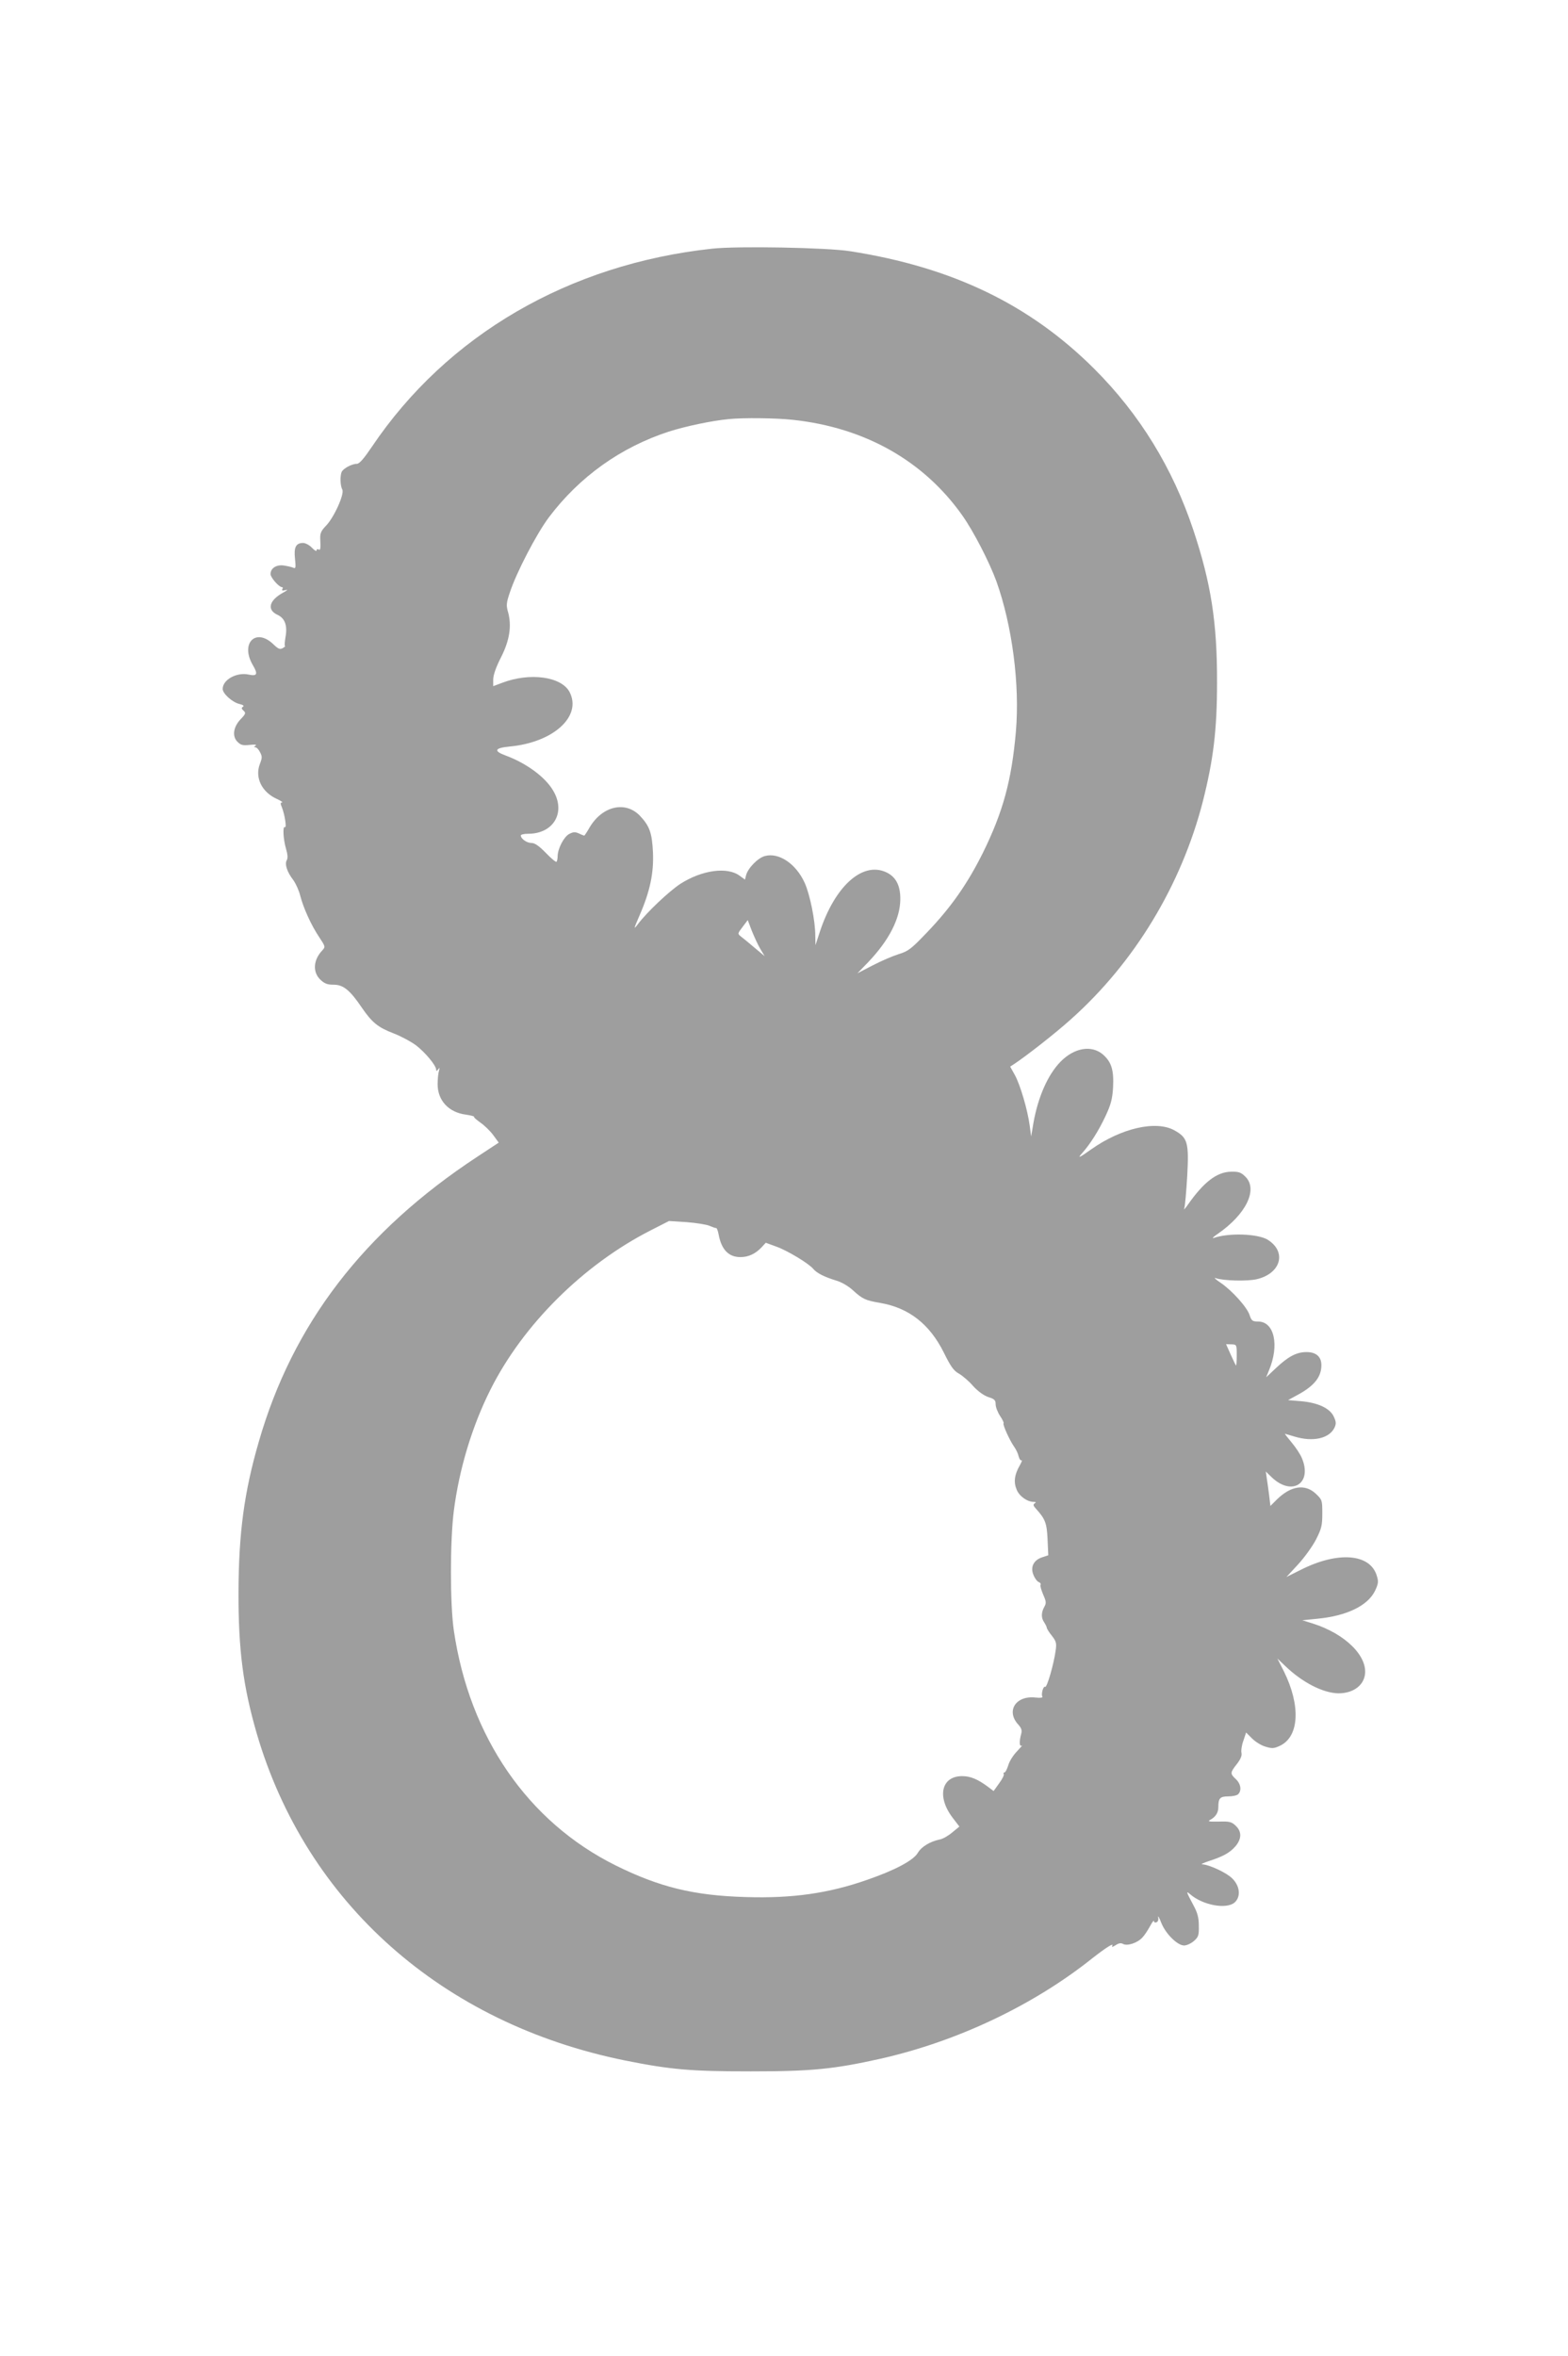
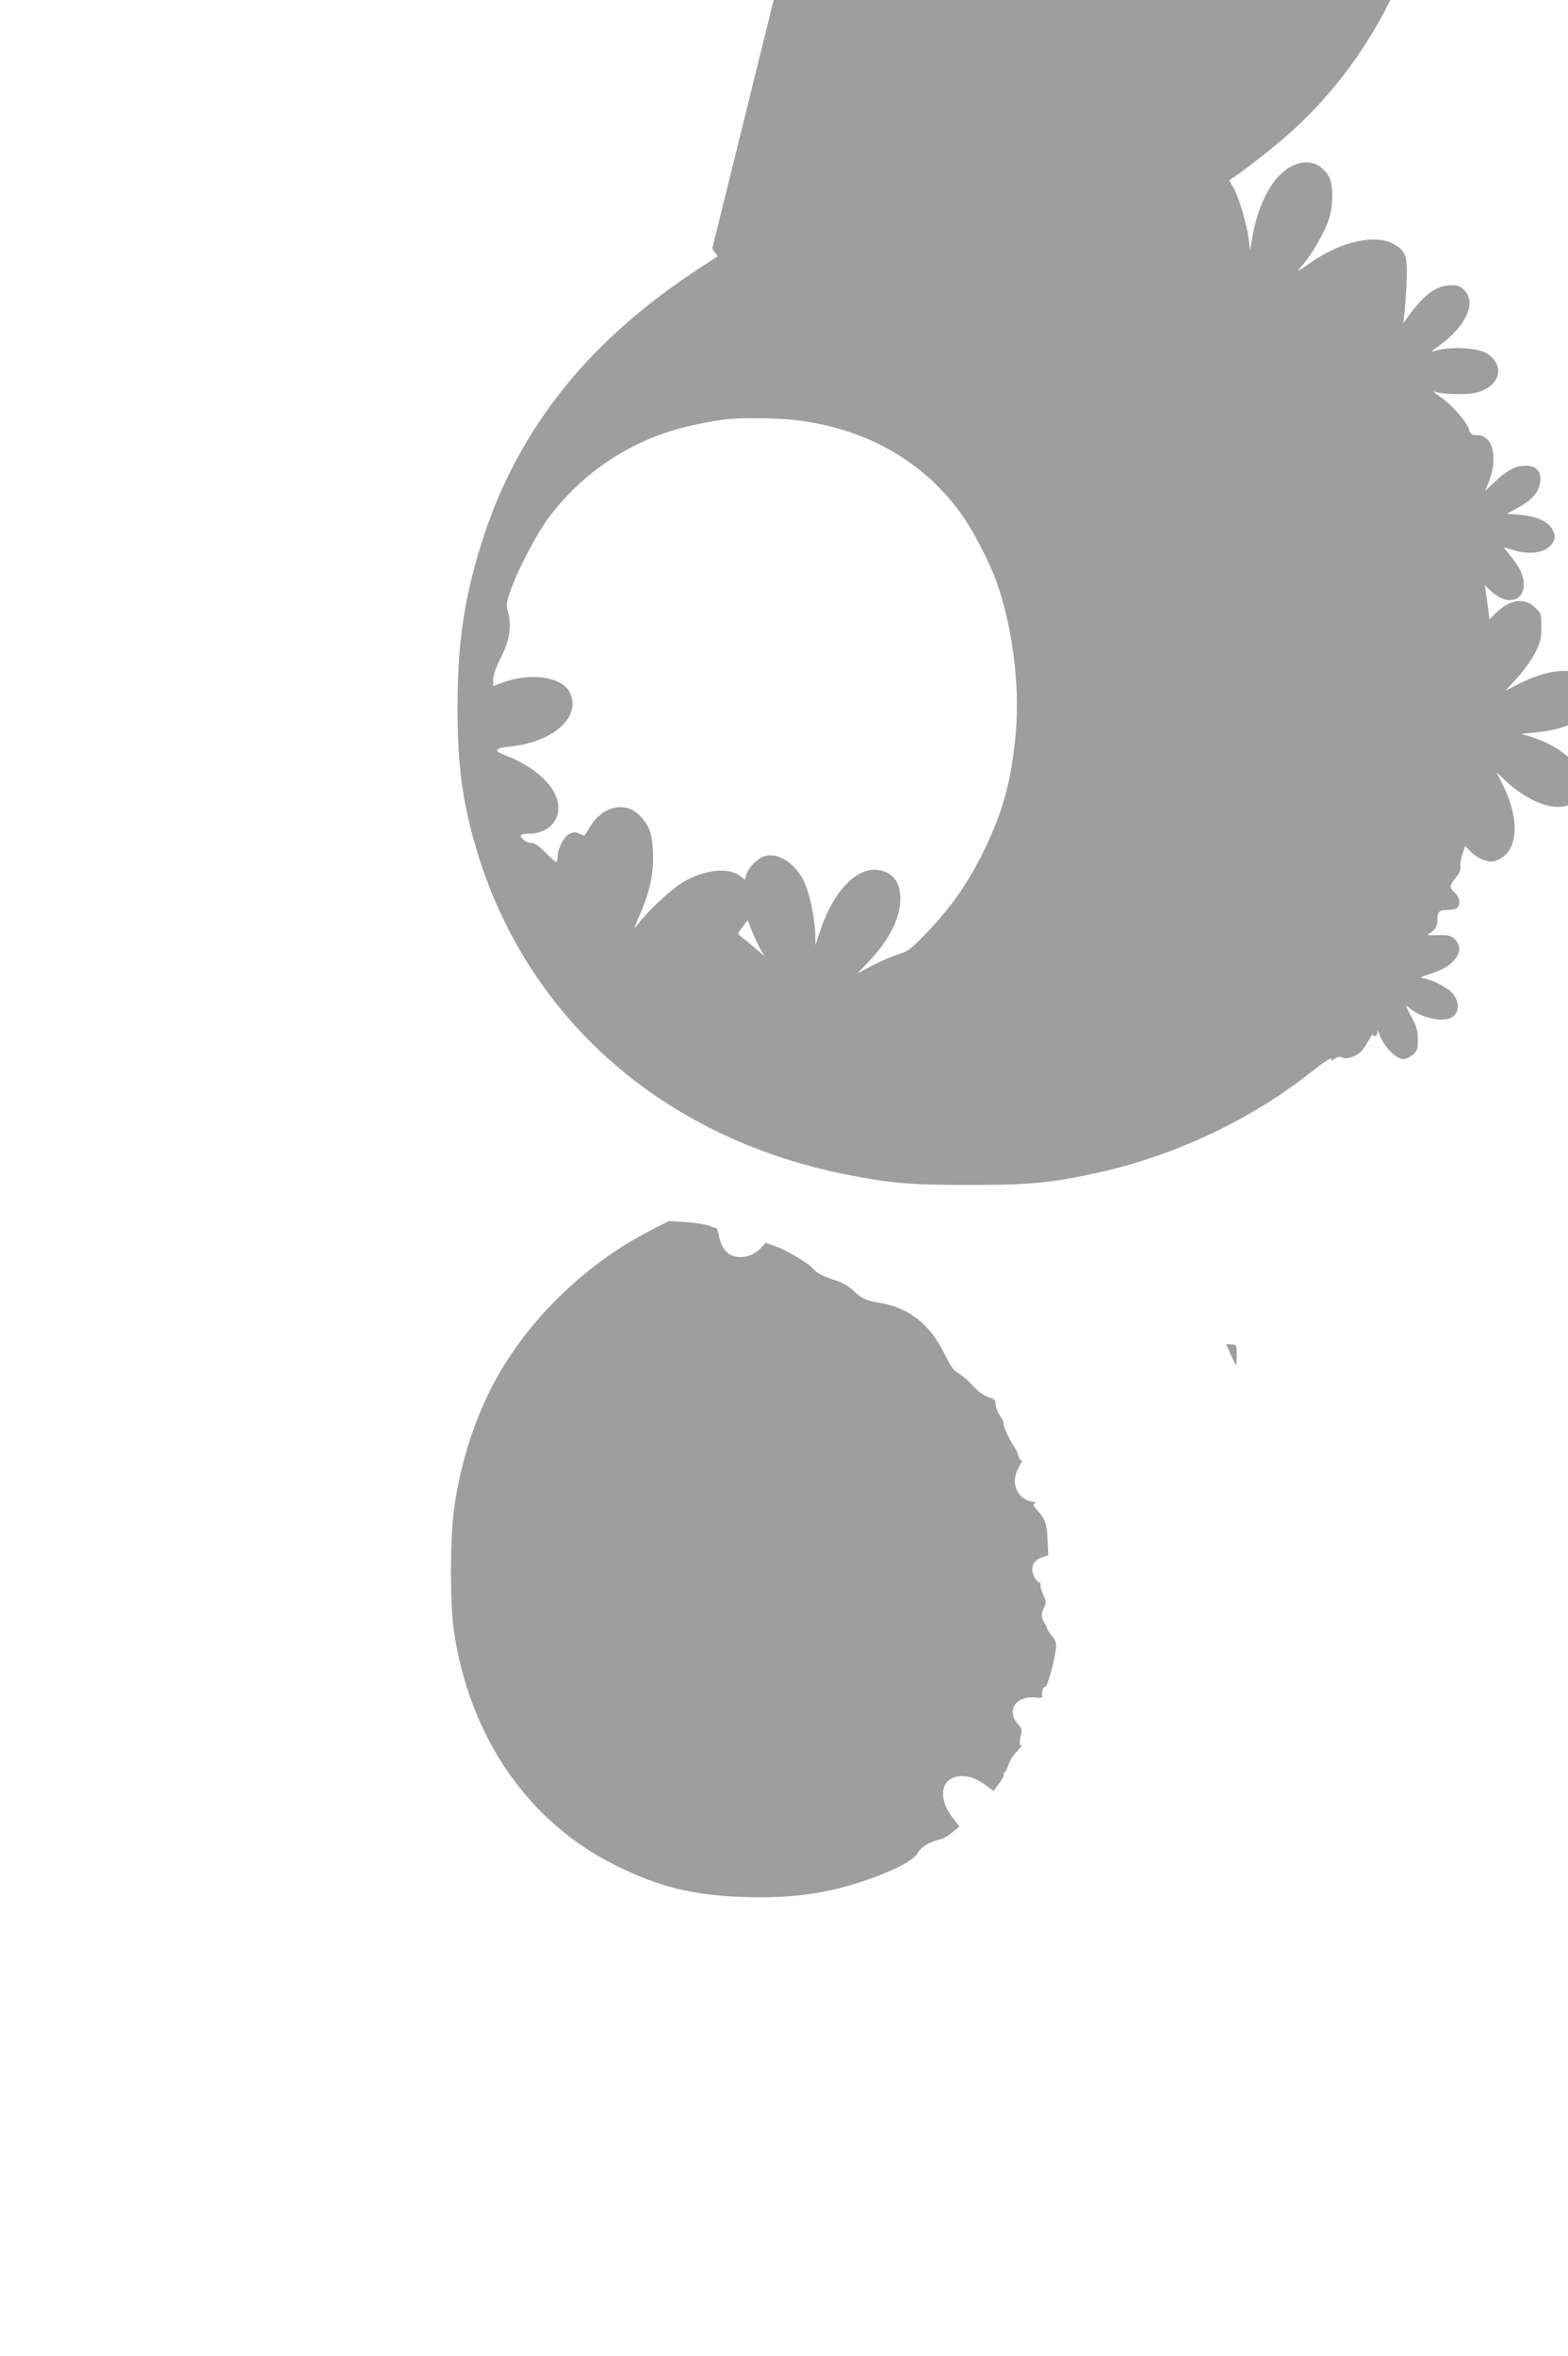
<svg xmlns="http://www.w3.org/2000/svg" version="1.0" width="852pt" height="1280pt" viewBox="0 0 852 1280" preserveAspectRatio="xMidYMid meet">
  <g transform="translate(0,1280) scale(0.1,-0.1)" fill="#9e9e9e" stroke="none">
-     <path d="M3870 11449 c-779 -84 -1441 -470 -1849 -1076 -44 -65 -68 -93 -82 -93 -28 0 -75 -26 -83 -45 -9 -25 -7 -74 4 -95 13 -24 -47 -156 -91 -199 -24 -25 -30 -39 -29 -68 3 -56 1 -65 -10 -58 -5 3 -10 1 -10 -6 0 -6 -11 0 -25 15 -13 14 -35 26 -48 26 -39 0 -51 -23 -44 -86 5 -50 4 -55 -11 -48 -9 4 -33 9 -53 12 -39 4 -69 -16 -69 -47 0 -19 46 -71 62 -71 5 0 6 -5 2 -11 -4 -8 1 -9 17 -5 16 4 12 0 -11 -13 -78 -42 -91 -94 -33 -121 42 -19 56 -60 44 -123 -4 -26 -6 -47 -2 -47 3 0 -2 -5 -12 -11 -16 -9 -25 -5 -51 20 -96 93 -182 6 -112 -113 29 -49 23 -61 -23 -51 -65 14 -141 -28 -141 -78 0 -26 54 -74 92 -82 20 -5 26 -10 18 -15 -9 -6 -8 -11 3 -21 14 -12 12 -18 -14 -45 -41 -42 -49 -94 -19 -124 19 -19 30 -21 68 -17 27 3 39 1 31 -4 -10 -6 -10 -9 -2 -9 7 0 19 -12 26 -27 12 -22 12 -31 -1 -64 -28 -73 10 -153 93 -190 22 -10 34 -19 28 -19 -10 0 -10 -6 -1 -27 15 -38 27 -113 16 -107 -13 8 -9 -66 6 -117 9 -31 11 -51 4 -63 -12 -21 2 -64 36 -108 13 -18 30 -55 37 -83 17 -67 60 -162 103 -226 35 -53 35 -53 16 -74 -47 -50 -52 -115 -11 -156 24 -23 38 -29 74 -29 53 0 89 -30 154 -126 55 -80 87 -106 173 -139 39 -15 93 -44 120 -64 50 -38 110 -110 110 -133 0 -9 4 -8 11 2 8 12 9 9 4 -9 -4 -13 -7 -46 -7 -72 0 -88 60 -153 154 -165 27 -4 46 -9 44 -12 -3 -2 13 -16 34 -31 22 -15 53 -45 70 -68 l30 -41 -117 -77 c-617 -406 -1003 -909 -1187 -1549 -79 -272 -109 -494 -110 -816 -1 -313 25 -513 99 -768 269 -920 1008 -1576 2002 -1777 250 -50 358 -59 683 -59 330 0 451 12 706 69 415 94 828 289 1150 546 74 58 120 87 107 66 -4 -7 4 -5 18 4 18 12 30 14 42 7 23 -12 78 6 104 35 12 12 30 40 42 62 12 22 21 34 21 28 0 -7 6 -10 14 -7 8 3 12 14 9 27 -2 12 6 -1 17 -30 24 -60 88 -123 124 -123 14 0 38 11 53 24 25 22 28 31 27 83 0 44 -7 71 -30 113 -39 73 -40 78 -18 59 70 -61 199 -84 243 -45 34 31 29 88 -13 130 -32 32 -125 75 -164 77 -9 0 8 8 38 18 77 25 113 45 144 81 33 40 34 79 0 111 -22 21 -34 24 -92 22 -51 -1 -62 1 -47 9 30 16 45 39 45 69 0 49 9 59 54 59 23 0 47 5 54 12 20 20 14 57 -13 82 -32 30 -31 35 6 82 20 26 28 45 25 60 -3 12 1 42 10 66 l15 45 32 -32 c18 -18 51 -39 74 -45 36 -11 46 -10 80 6 103 51 111 218 19 404 l-35 69 42 -40 c93 -90 207 -148 290 -149 75 0 132 38 143 97 19 103 -106 227 -285 283 l-55 17 80 8 c160 15 275 70 315 151 19 40 20 51 10 83 -36 120 -211 134 -413 32 l-78 -39 63 68 c35 38 79 99 98 136 30 59 34 77 34 142 0 72 -1 74 -37 108 -58 53 -134 41 -209 -32 l-36 -36 -7 59 c-4 32 -10 74 -13 93 l-5 35 33 -32 c110 -104 221 -32 163 105 -8 20 -33 58 -55 84 -22 27 -39 48 -37 48 2 0 25 -7 52 -15 101 -31 191 -10 218 50 9 20 8 32 -5 59 -21 45 -86 75 -177 83 l-71 6 53 29 c90 49 128 97 128 161 0 47 -30 72 -84 71 -53 -1 -97 -25 -163 -87 l-53 -50 15 37 c58 138 29 266 -59 266 -30 0 -36 4 -46 35 -14 43 -95 133 -158 176 -26 17 -38 29 -27 25 42 -15 173 -18 224 -6 131 31 164 148 60 214 -53 33 -211 39 -294 10 -11 -3 -2 6 20 21 156 107 222 243 152 312 -23 23 -36 28 -77 27 -78 -1 -149 -56 -236 -180 -15 -22 -24 -30 -19 -19 4 11 11 90 16 175 10 184 2 209 -70 249 -100 55 -288 12 -451 -103 -67 -48 -78 -52 -49 -20 42 47 88 119 126 200 29 62 37 92 41 154 5 95 -8 139 -54 180 -62 54 -157 38 -232 -39 -69 -71 -122 -192 -147 -334 l-12 -72 -8 60 c-11 83 -51 221 -81 275 l-25 45 23 15 c65 43 224 167 308 243 345 308 599 728 716 1183 57 226 77 387 77 644 1 326 -32 540 -129 831 -112 336 -291 628 -538 875 -350 349 -770 552 -1326 639 -124 20 -614 29 -750 14z m438 -930 c392 -42 712 -223 922 -521 60 -85 146 -252 184 -356 86 -241 128 -561 106 -817 -23 -265 -70 -437 -180 -660 -84 -168 -172 -294 -302 -430 -86 -90 -102 -103 -155 -119 -32 -10 -95 -37 -141 -61 l-83 -43 60 62 c112 118 172 235 173 339 1 77 -25 125 -79 149 -129 57 -278 -79 -359 -327 l-23 -70 -1 51 c0 82 -29 223 -57 286 -47 105 -141 168 -217 147 -38 -10 -92 -66 -102 -104 l-6 -24 -29 21 c-67 50 -205 31 -322 -44 -61 -40 -182 -154 -230 -218 -25 -33 -25 -30 8 46 57 131 78 231 73 343 -5 105 -18 143 -71 199 -79 82 -204 53 -273 -63 -14 -25 -28 -45 -29 -45 -2 0 -16 5 -30 12 -20 9 -31 8 -52 -3 -29 -15 -62 -79 -63 -120 0 -14 -3 -28 -6 -31 -3 -4 -29 18 -58 48 -37 38 -60 54 -78 54 -26 0 -58 23 -58 41 0 5 18 9 40 9 138 0 206 116 136 234 -43 74 -145 149 -258 191 -68 25 -61 41 21 49 238 22 394 164 326 296 -44 84 -215 108 -367 50 l-48 -18 0 36 c0 24 15 67 42 120 47 92 59 171 39 245 -11 37 -10 51 9 107 36 110 146 321 213 410 166 220 390 380 651 465 91 29 232 59 326 68 80 8 257 6 348 -4z m-177 -2874 l24 -40 -54 45 c-29 25 -62 52 -74 61 -20 16 -20 16 8 53 l28 37 22 -58 c13 -32 33 -76 46 -98z m-276 -1505 c17 -7 33 -13 36 -12 4 1 10 -15 14 -36 15 -81 54 -122 118 -122 44 0 82 18 115 53 l23 25 57 -21 c60 -21 177 -92 201 -121 19 -23 61 -44 123 -63 29 -8 67 -30 91 -52 55 -50 69 -56 150 -70 156 -27 268 -115 345 -269 38 -77 54 -100 84 -116 20 -12 55 -42 76 -67 26 -28 56 -50 81 -59 35 -11 41 -17 41 -40 0 -15 11 -43 24 -63 13 -19 22 -38 19 -40 -6 -6 33 -93 58 -128 10 -14 21 -37 24 -52 4 -15 11 -24 16 -21 5 3 0 -10 -10 -28 -29 -50 -34 -91 -17 -131 14 -36 58 -67 93 -67 13 0 14 -3 5 -8 -9 -6 -8 -13 6 -28 51 -56 60 -78 64 -166 l4 -88 -33 -11 c-47 -15 -66 -54 -47 -97 7 -18 20 -35 29 -38 8 -3 12 -10 9 -15 -3 -5 4 -28 14 -52 17 -38 18 -47 6 -68 -17 -31 -17 -60 0 -84 7 -11 14 -24 14 -30 1 -5 13 -25 28 -43 23 -30 26 -40 20 -80 -10 -73 -47 -202 -57 -197 -10 7 -23 -40 -15 -53 3 -6 -12 -8 -37 -5 -108 12 -162 -73 -94 -147 17 -19 21 -31 16 -50 -12 -43 -10 -72 3 -64 7 5 -4 -8 -24 -29 -20 -20 -43 -55 -49 -77 -7 -22 -16 -40 -21 -40 -5 0 -7 -4 -4 -9 3 -5 -8 -27 -25 -50 l-30 -42 -32 24 c-54 40 -94 57 -139 57 -113 0 -139 -112 -51 -227 l36 -47 -39 -32 c-21 -18 -51 -35 -67 -38 -53 -11 -100 -39 -120 -73 -24 -41 -124 -94 -274 -146 -211 -74 -408 -102 -661 -94 -282 8 -469 54 -707 172 -477 237 -794 698 -879 1276 -21 144 -21 486 0 651 29 226 99 459 199 658 177 353 504 678 870 865 l100 51 95 -6 c52 -4 109 -13 125 -20z m2865 -704 c0 -33 -2 -57 -4 -55 -2 2 -15 29 -29 60 l-25 56 29 -1 c29 -1 29 -2 29 -60z" />
+     <path d="M3870 11449 l30 -41 -117 -77 c-617 -406 -1003 -909 -1187 -1549 -79 -272 -109 -494 -110 -816 -1 -313 25 -513 99 -768 269 -920 1008 -1576 2002 -1777 250 -50 358 -59 683 -59 330 0 451 12 706 69 415 94 828 289 1150 546 74 58 120 87 107 66 -4 -7 4 -5 18 4 18 12 30 14 42 7 23 -12 78 6 104 35 12 12 30 40 42 62 12 22 21 34 21 28 0 -7 6 -10 14 -7 8 3 12 14 9 27 -2 12 6 -1 17 -30 24 -60 88 -123 124 -123 14 0 38 11 53 24 25 22 28 31 27 83 0 44 -7 71 -30 113 -39 73 -40 78 -18 59 70 -61 199 -84 243 -45 34 31 29 88 -13 130 -32 32 -125 75 -164 77 -9 0 8 8 38 18 77 25 113 45 144 81 33 40 34 79 0 111 -22 21 -34 24 -92 22 -51 -1 -62 1 -47 9 30 16 45 39 45 69 0 49 9 59 54 59 23 0 47 5 54 12 20 20 14 57 -13 82 -32 30 -31 35 6 82 20 26 28 45 25 60 -3 12 1 42 10 66 l15 45 32 -32 c18 -18 51 -39 74 -45 36 -11 46 -10 80 6 103 51 111 218 19 404 l-35 69 42 -40 c93 -90 207 -148 290 -149 75 0 132 38 143 97 19 103 -106 227 -285 283 l-55 17 80 8 c160 15 275 70 315 151 19 40 20 51 10 83 -36 120 -211 134 -413 32 l-78 -39 63 68 c35 38 79 99 98 136 30 59 34 77 34 142 0 72 -1 74 -37 108 -58 53 -134 41 -209 -32 l-36 -36 -7 59 c-4 32 -10 74 -13 93 l-5 35 33 -32 c110 -104 221 -32 163 105 -8 20 -33 58 -55 84 -22 27 -39 48 -37 48 2 0 25 -7 52 -15 101 -31 191 -10 218 50 9 20 8 32 -5 59 -21 45 -86 75 -177 83 l-71 6 53 29 c90 49 128 97 128 161 0 47 -30 72 -84 71 -53 -1 -97 -25 -163 -87 l-53 -50 15 37 c58 138 29 266 -59 266 -30 0 -36 4 -46 35 -14 43 -95 133 -158 176 -26 17 -38 29 -27 25 42 -15 173 -18 224 -6 131 31 164 148 60 214 -53 33 -211 39 -294 10 -11 -3 -2 6 20 21 156 107 222 243 152 312 -23 23 -36 28 -77 27 -78 -1 -149 -56 -236 -180 -15 -22 -24 -30 -19 -19 4 11 11 90 16 175 10 184 2 209 -70 249 -100 55 -288 12 -451 -103 -67 -48 -78 -52 -49 -20 42 47 88 119 126 200 29 62 37 92 41 154 5 95 -8 139 -54 180 -62 54 -157 38 -232 -39 -69 -71 -122 -192 -147 -334 l-12 -72 -8 60 c-11 83 -51 221 -81 275 l-25 45 23 15 c65 43 224 167 308 243 345 308 599 728 716 1183 57 226 77 387 77 644 1 326 -32 540 -129 831 -112 336 -291 628 -538 875 -350 349 -770 552 -1326 639 -124 20 -614 29 -750 14z m438 -930 c392 -42 712 -223 922 -521 60 -85 146 -252 184 -356 86 -241 128 -561 106 -817 -23 -265 -70 -437 -180 -660 -84 -168 -172 -294 -302 -430 -86 -90 -102 -103 -155 -119 -32 -10 -95 -37 -141 -61 l-83 -43 60 62 c112 118 172 235 173 339 1 77 -25 125 -79 149 -129 57 -278 -79 -359 -327 l-23 -70 -1 51 c0 82 -29 223 -57 286 -47 105 -141 168 -217 147 -38 -10 -92 -66 -102 -104 l-6 -24 -29 21 c-67 50 -205 31 -322 -44 -61 -40 -182 -154 -230 -218 -25 -33 -25 -30 8 46 57 131 78 231 73 343 -5 105 -18 143 -71 199 -79 82 -204 53 -273 -63 -14 -25 -28 -45 -29 -45 -2 0 -16 5 -30 12 -20 9 -31 8 -52 -3 -29 -15 -62 -79 -63 -120 0 -14 -3 -28 -6 -31 -3 -4 -29 18 -58 48 -37 38 -60 54 -78 54 -26 0 -58 23 -58 41 0 5 18 9 40 9 138 0 206 116 136 234 -43 74 -145 149 -258 191 -68 25 -61 41 21 49 238 22 394 164 326 296 -44 84 -215 108 -367 50 l-48 -18 0 36 c0 24 15 67 42 120 47 92 59 171 39 245 -11 37 -10 51 9 107 36 110 146 321 213 410 166 220 390 380 651 465 91 29 232 59 326 68 80 8 257 6 348 -4z m-177 -2874 l24 -40 -54 45 c-29 25 -62 52 -74 61 -20 16 -20 16 8 53 l28 37 22 -58 c13 -32 33 -76 46 -98z m-276 -1505 c17 -7 33 -13 36 -12 4 1 10 -15 14 -36 15 -81 54 -122 118 -122 44 0 82 18 115 53 l23 25 57 -21 c60 -21 177 -92 201 -121 19 -23 61 -44 123 -63 29 -8 67 -30 91 -52 55 -50 69 -56 150 -70 156 -27 268 -115 345 -269 38 -77 54 -100 84 -116 20 -12 55 -42 76 -67 26 -28 56 -50 81 -59 35 -11 41 -17 41 -40 0 -15 11 -43 24 -63 13 -19 22 -38 19 -40 -6 -6 33 -93 58 -128 10 -14 21 -37 24 -52 4 -15 11 -24 16 -21 5 3 0 -10 -10 -28 -29 -50 -34 -91 -17 -131 14 -36 58 -67 93 -67 13 0 14 -3 5 -8 -9 -6 -8 -13 6 -28 51 -56 60 -78 64 -166 l4 -88 -33 -11 c-47 -15 -66 -54 -47 -97 7 -18 20 -35 29 -38 8 -3 12 -10 9 -15 -3 -5 4 -28 14 -52 17 -38 18 -47 6 -68 -17 -31 -17 -60 0 -84 7 -11 14 -24 14 -30 1 -5 13 -25 28 -43 23 -30 26 -40 20 -80 -10 -73 -47 -202 -57 -197 -10 7 -23 -40 -15 -53 3 -6 -12 -8 -37 -5 -108 12 -162 -73 -94 -147 17 -19 21 -31 16 -50 -12 -43 -10 -72 3 -64 7 5 -4 -8 -24 -29 -20 -20 -43 -55 -49 -77 -7 -22 -16 -40 -21 -40 -5 0 -7 -4 -4 -9 3 -5 -8 -27 -25 -50 l-30 -42 -32 24 c-54 40 -94 57 -139 57 -113 0 -139 -112 -51 -227 l36 -47 -39 -32 c-21 -18 -51 -35 -67 -38 -53 -11 -100 -39 -120 -73 -24 -41 -124 -94 -274 -146 -211 -74 -408 -102 -661 -94 -282 8 -469 54 -707 172 -477 237 -794 698 -879 1276 -21 144 -21 486 0 651 29 226 99 459 199 658 177 353 504 678 870 865 l100 51 95 -6 c52 -4 109 -13 125 -20z m2865 -704 c0 -33 -2 -57 -4 -55 -2 2 -15 29 -29 60 l-25 56 29 -1 c29 -1 29 -2 29 -60z" />
  </g>
</svg>